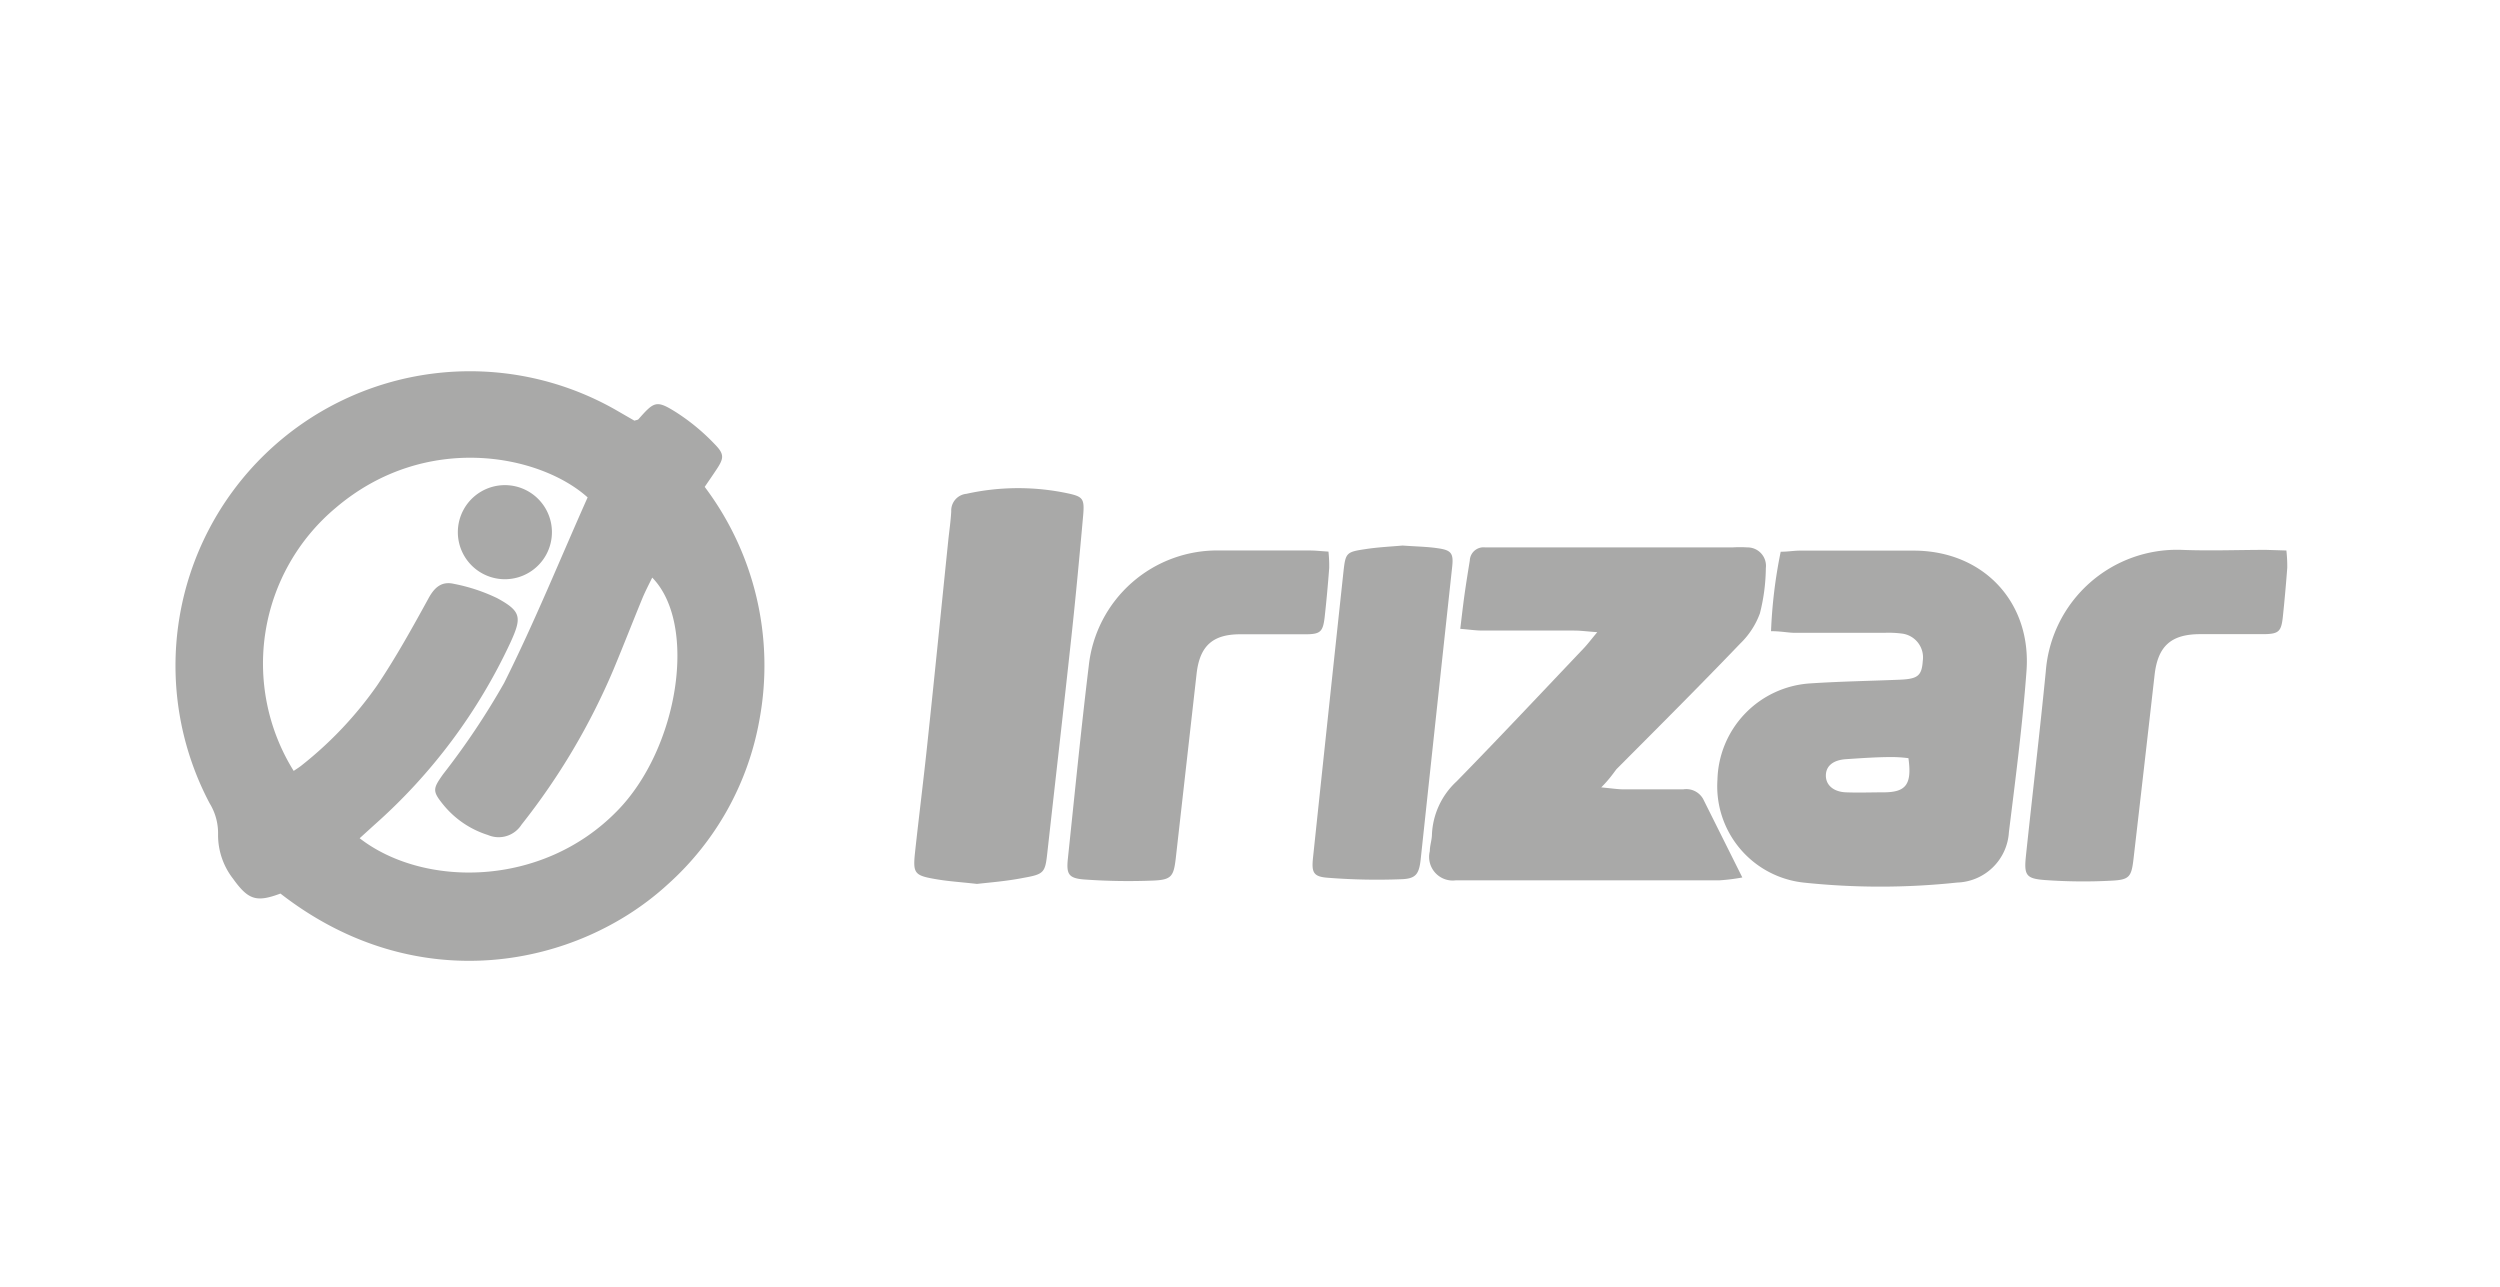
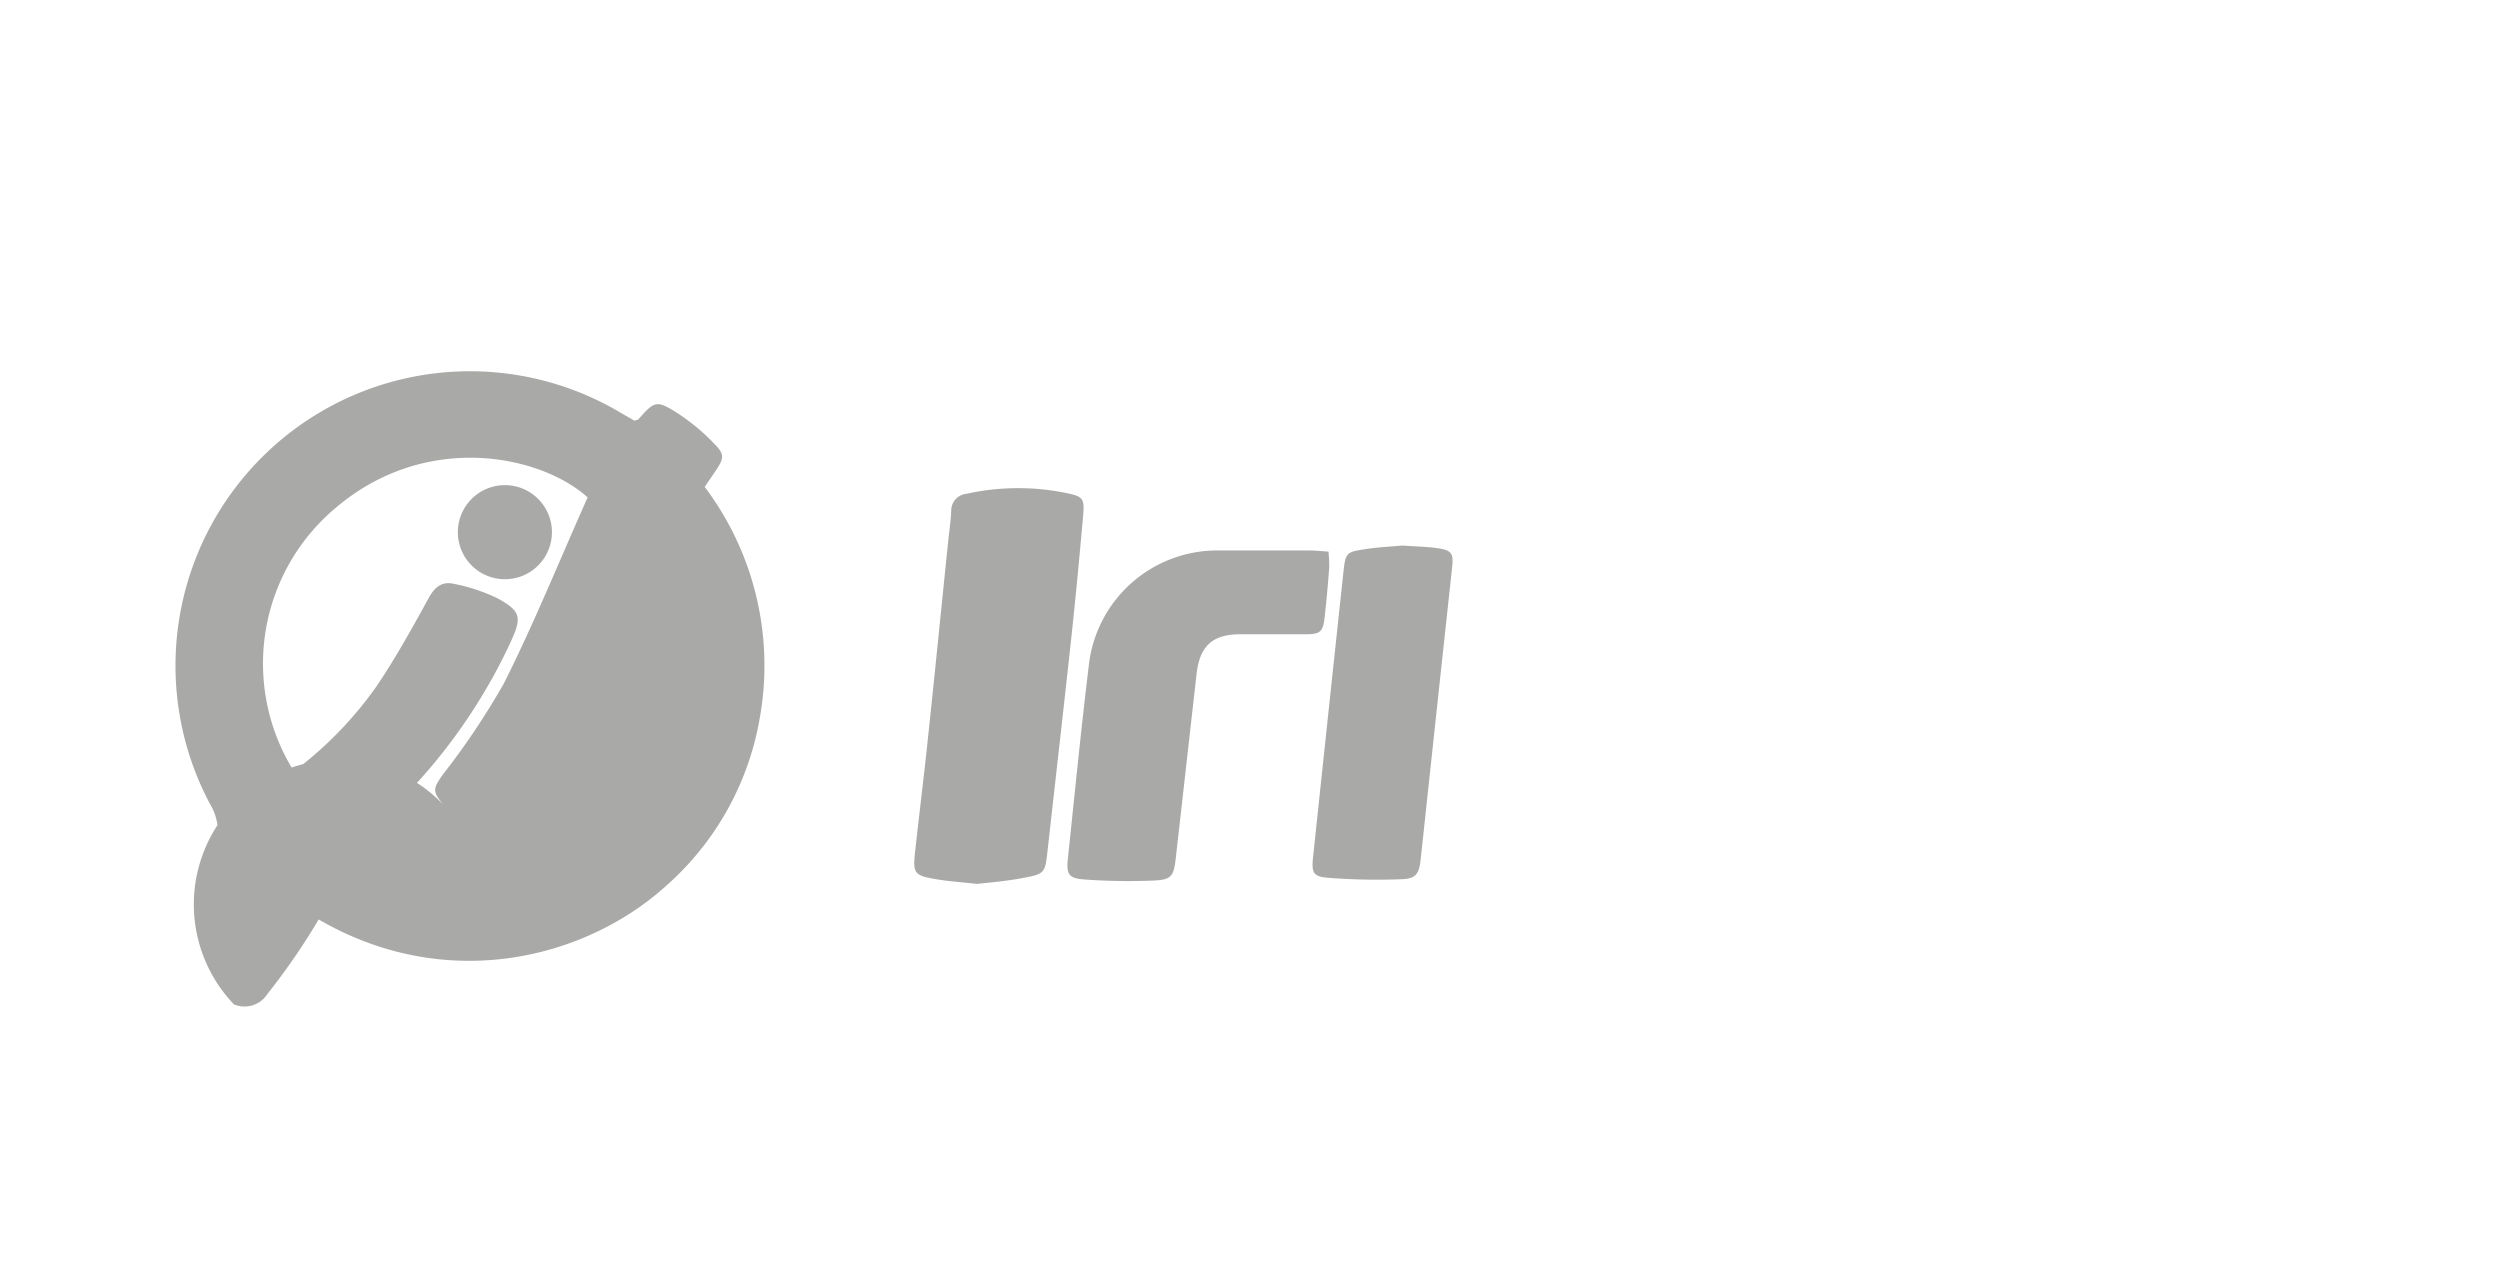
<svg xmlns="http://www.w3.org/2000/svg" id="Capa_1" data-name="Capa 1" viewBox="0 0 202 104">
  <defs>
    <style>.cls-1{fill:#a9a9a8;}</style>
  </defs>
-   <path class="cls-1" d="M22.66,72.2c-1.93.72-2.59.53-3.83-1.2a5.74,5.74,0,0,1-1.21-3.59,4.61,4.61,0,0,0-.68-2.5A23.79,23.79,0,0,1,49.77,33.13l1.49.86c.15-.05.28-.06.33-.12,1.28-1.45,1.45-1.56,3.07-.54a16.81,16.81,0,0,1,3.06,2.53c.85.86.79,1.17.09,2.2-.27.41-.55.81-.87,1.28a24,24,0,0,1,4.43,18.78,23.31,23.31,0,0,1-7.43,13.35C46.72,78.09,33.78,80.85,22.66,72.2Zm1.07-9.91c.28-.19.49-.32.67-.47a30.49,30.49,0,0,0,6.08-6.45c1.51-2.25,2.83-4.63,4.13-7,.5-.93,1.09-1.43,2.09-1.19a14.29,14.29,0,0,1,3.47,1.15c1.95,1.06,2,1.55,1.09,3.55a45.06,45.06,0,0,1-11,14.76l-1.2,1.09c5.16,4,14.73,4,20.78-2.18,5-5.06,6.55-15.11,2.86-18.88-.27.55-.54,1.07-.77,1.61-.79,1.92-1.54,3.85-2.34,5.77a54.13,54.13,0,0,1-7.45,12.58,2.19,2.19,0,0,1-2.71.84A7.57,7.57,0,0,1,35.8,65c-.88-1.09-.82-1.28,0-2.44a60.28,60.28,0,0,0,4.93-7.37c2.45-4.89,4.52-10,6.75-15-3.86-3.47-13.1-5.33-20.35.84A16.41,16.41,0,0,0,23.73,62.29Z" />
-   <path class="cls-1" d="M143.1,51a39.55,39.55,0,0,1,.78-6.42c.59,0,1.07-.09,1.56-.09,3.06,0,6.12,0,9.18,0,5.61,0,9.54,4.14,9.12,9.74-.32,4.33-.88,8.65-1.42,13a4.33,4.33,0,0,1-4.18,4.08,58.69,58.69,0,0,1-12.43,0A7.83,7.83,0,0,1,138.77,63a8,8,0,0,1,7.48-7.78c2.41-.16,4.84-.2,7.25-.3,1.46-.06,1.78-.32,1.86-1.52a1.94,1.94,0,0,0-1.71-2.21,8.35,8.35,0,0,0-1.33-.06c-2.47,0-4.94,0-7.41,0C144.39,51.11,143.86,51,143.1,51Zm11.1,10.26a10.89,10.89,0,0,0-1.34-.09c-1.23,0-2.46.09-3.69.17-1.07.07-1.64.56-1.64,1.33s.62,1.31,1.62,1.35,2.07,0,3.11,0C154,64,154.5,63.38,154.2,61.25Z" />
-   <path class="cls-1" d="M129.38,63.62c.83.08,1.29.15,1.76.16H136a1.56,1.56,0,0,1,1.62.79l3.16,6.33a15.81,15.81,0,0,1-1.84.23H120.45c-.94,0-1.87,0-2.81,0a1.91,1.91,0,0,1-2.11-2.36c0-.45.16-.88.17-1.32a6.2,6.2,0,0,1,2-4.32c3.45-3.53,6.83-7.13,10.23-10.71.32-.33.6-.71,1.13-1.34-.85-.06-1.36-.13-1.87-.13h-7.41c-.52,0-1.05-.08-1.79-.14.12-1,.22-1.88.34-2.74s.28-1.86.43-2.78A1.11,1.11,0,0,1,120,44.23h20a9.3,9.3,0,0,1,1.18,0,1.49,1.49,0,0,1,1.5,1.67,15.37,15.37,0,0,1-.48,3.66A6.49,6.49,0,0,1,140.61,52c-3.28,3.42-6.63,6.77-10,10.15C130.3,62.56,130,63,129.38,63.62Z" />
+   <path class="cls-1" d="M22.66,72.2c-1.93.72-2.59.53-3.83-1.2a5.74,5.74,0,0,1-1.21-3.59,4.61,4.61,0,0,0-.68-2.5A23.79,23.79,0,0,1,49.77,33.13l1.49.86c.15-.05.28-.06.33-.12,1.28-1.45,1.45-1.56,3.07-.54a16.81,16.81,0,0,1,3.06,2.53c.85.86.79,1.17.09,2.2-.27.41-.55.81-.87,1.28a24,24,0,0,1,4.43,18.78,23.31,23.31,0,0,1-7.43,13.35C46.72,78.09,33.78,80.85,22.66,72.2Zm1.07-9.91c.28-.19.49-.32.67-.47a30.49,30.49,0,0,0,6.08-6.45c1.51-2.25,2.83-4.63,4.13-7,.5-.93,1.09-1.43,2.09-1.19a14.29,14.29,0,0,1,3.47,1.15c1.95,1.06,2,1.55,1.09,3.55a45.06,45.06,0,0,1-11,14.76l-1.2,1.09a54.13,54.13,0,0,1-7.45,12.58,2.19,2.19,0,0,1-2.71.84A7.57,7.57,0,0,1,35.8,65c-.88-1.09-.82-1.28,0-2.44a60.28,60.28,0,0,0,4.93-7.37c2.45-4.89,4.52-10,6.75-15-3.86-3.47-13.1-5.33-20.35.84A16.41,16.41,0,0,0,23.73,62.29Z" />
  <path class="cls-1" d="M78.94,71.42c-1.34-.15-2.33-.21-3.3-.38-1.77-.3-1.89-.46-1.7-2.22.32-2.94.69-5.87,1-8.82.58-5.44,1.12-10.88,1.68-16.33.08-.78.2-1.57.24-2.35a1.36,1.36,0,0,1,1.23-1.42,19.32,19.32,0,0,1,8.36,0c1.06.25,1.18.45,1.07,1.74-.29,3.24-.59,6.48-.94,9.72-.63,5.83-1.3,11.66-1.95,17.49-.18,1.66-.25,1.78-1.93,2.08C81.34,71.2,80,71.3,78.94,71.42Z" />
  <path class="cls-1" d="M107.34,44.57a11,11,0,0,1,.06,1.32c-.1,1.32-.22,2.65-.37,4-.14,1.16-.35,1.35-1.5,1.36-1.78,0-3.55,0-5.33,0-2.22,0-3.25.95-3.51,3.14L95,69.37c-.17,1.44-.35,1.72-1.82,1.78a49.84,49.84,0,0,1-5.6-.09c-1.24-.1-1.42-.44-1.3-1.64.55-5.2,1.06-10.41,1.69-15.6a10.44,10.44,0,0,1,10.64-9.34c2.41,0,4.83,0,7.25,0C106.28,44.48,106.71,44.53,107.34,44.57Z" />
-   <path class="cls-1" d="M184.74,44.48a11.37,11.37,0,0,1,.07,1.4c-.1,1.33-.22,2.66-.36,4-.13,1.14-.33,1.34-1.5,1.36-1.72,0-3.45,0-5.18,0-2.38,0-3.42,1-3.68,3.3q-.84,7.42-1.7,14.84c-.17,1.48-.33,1.71-1.81,1.78a42.75,42.75,0,0,1-5.31-.05c-1.59-.11-1.74-.4-1.57-2,.53-5,1.11-9.9,1.6-14.86a10.63,10.63,0,0,1,11-9.82c2.26.09,4.53,0,6.8,0Z" />
  <path class="cls-1" d="M113.33,44.08c1.08.08,2,.09,2.85.22,1.08.15,1.27.41,1.16,1.46q-1.28,11.84-2.55,23.69c-.13,1.16-.38,1.55-1.54,1.59a50.74,50.74,0,0,1-6-.12c-1.14-.09-1.28-.44-1.16-1.6q1.22-11.56,2.46-23.11c.17-1.55.23-1.61,1.77-1.84C111.35,44.21,112.44,44.16,113.33,44.08Z" />
  <path class="cls-1" d="M40.71,39.2a3.8,3.8,0,0,1,.17,7.6,3.8,3.8,0,1,1-.17-7.6Z" />
</svg>